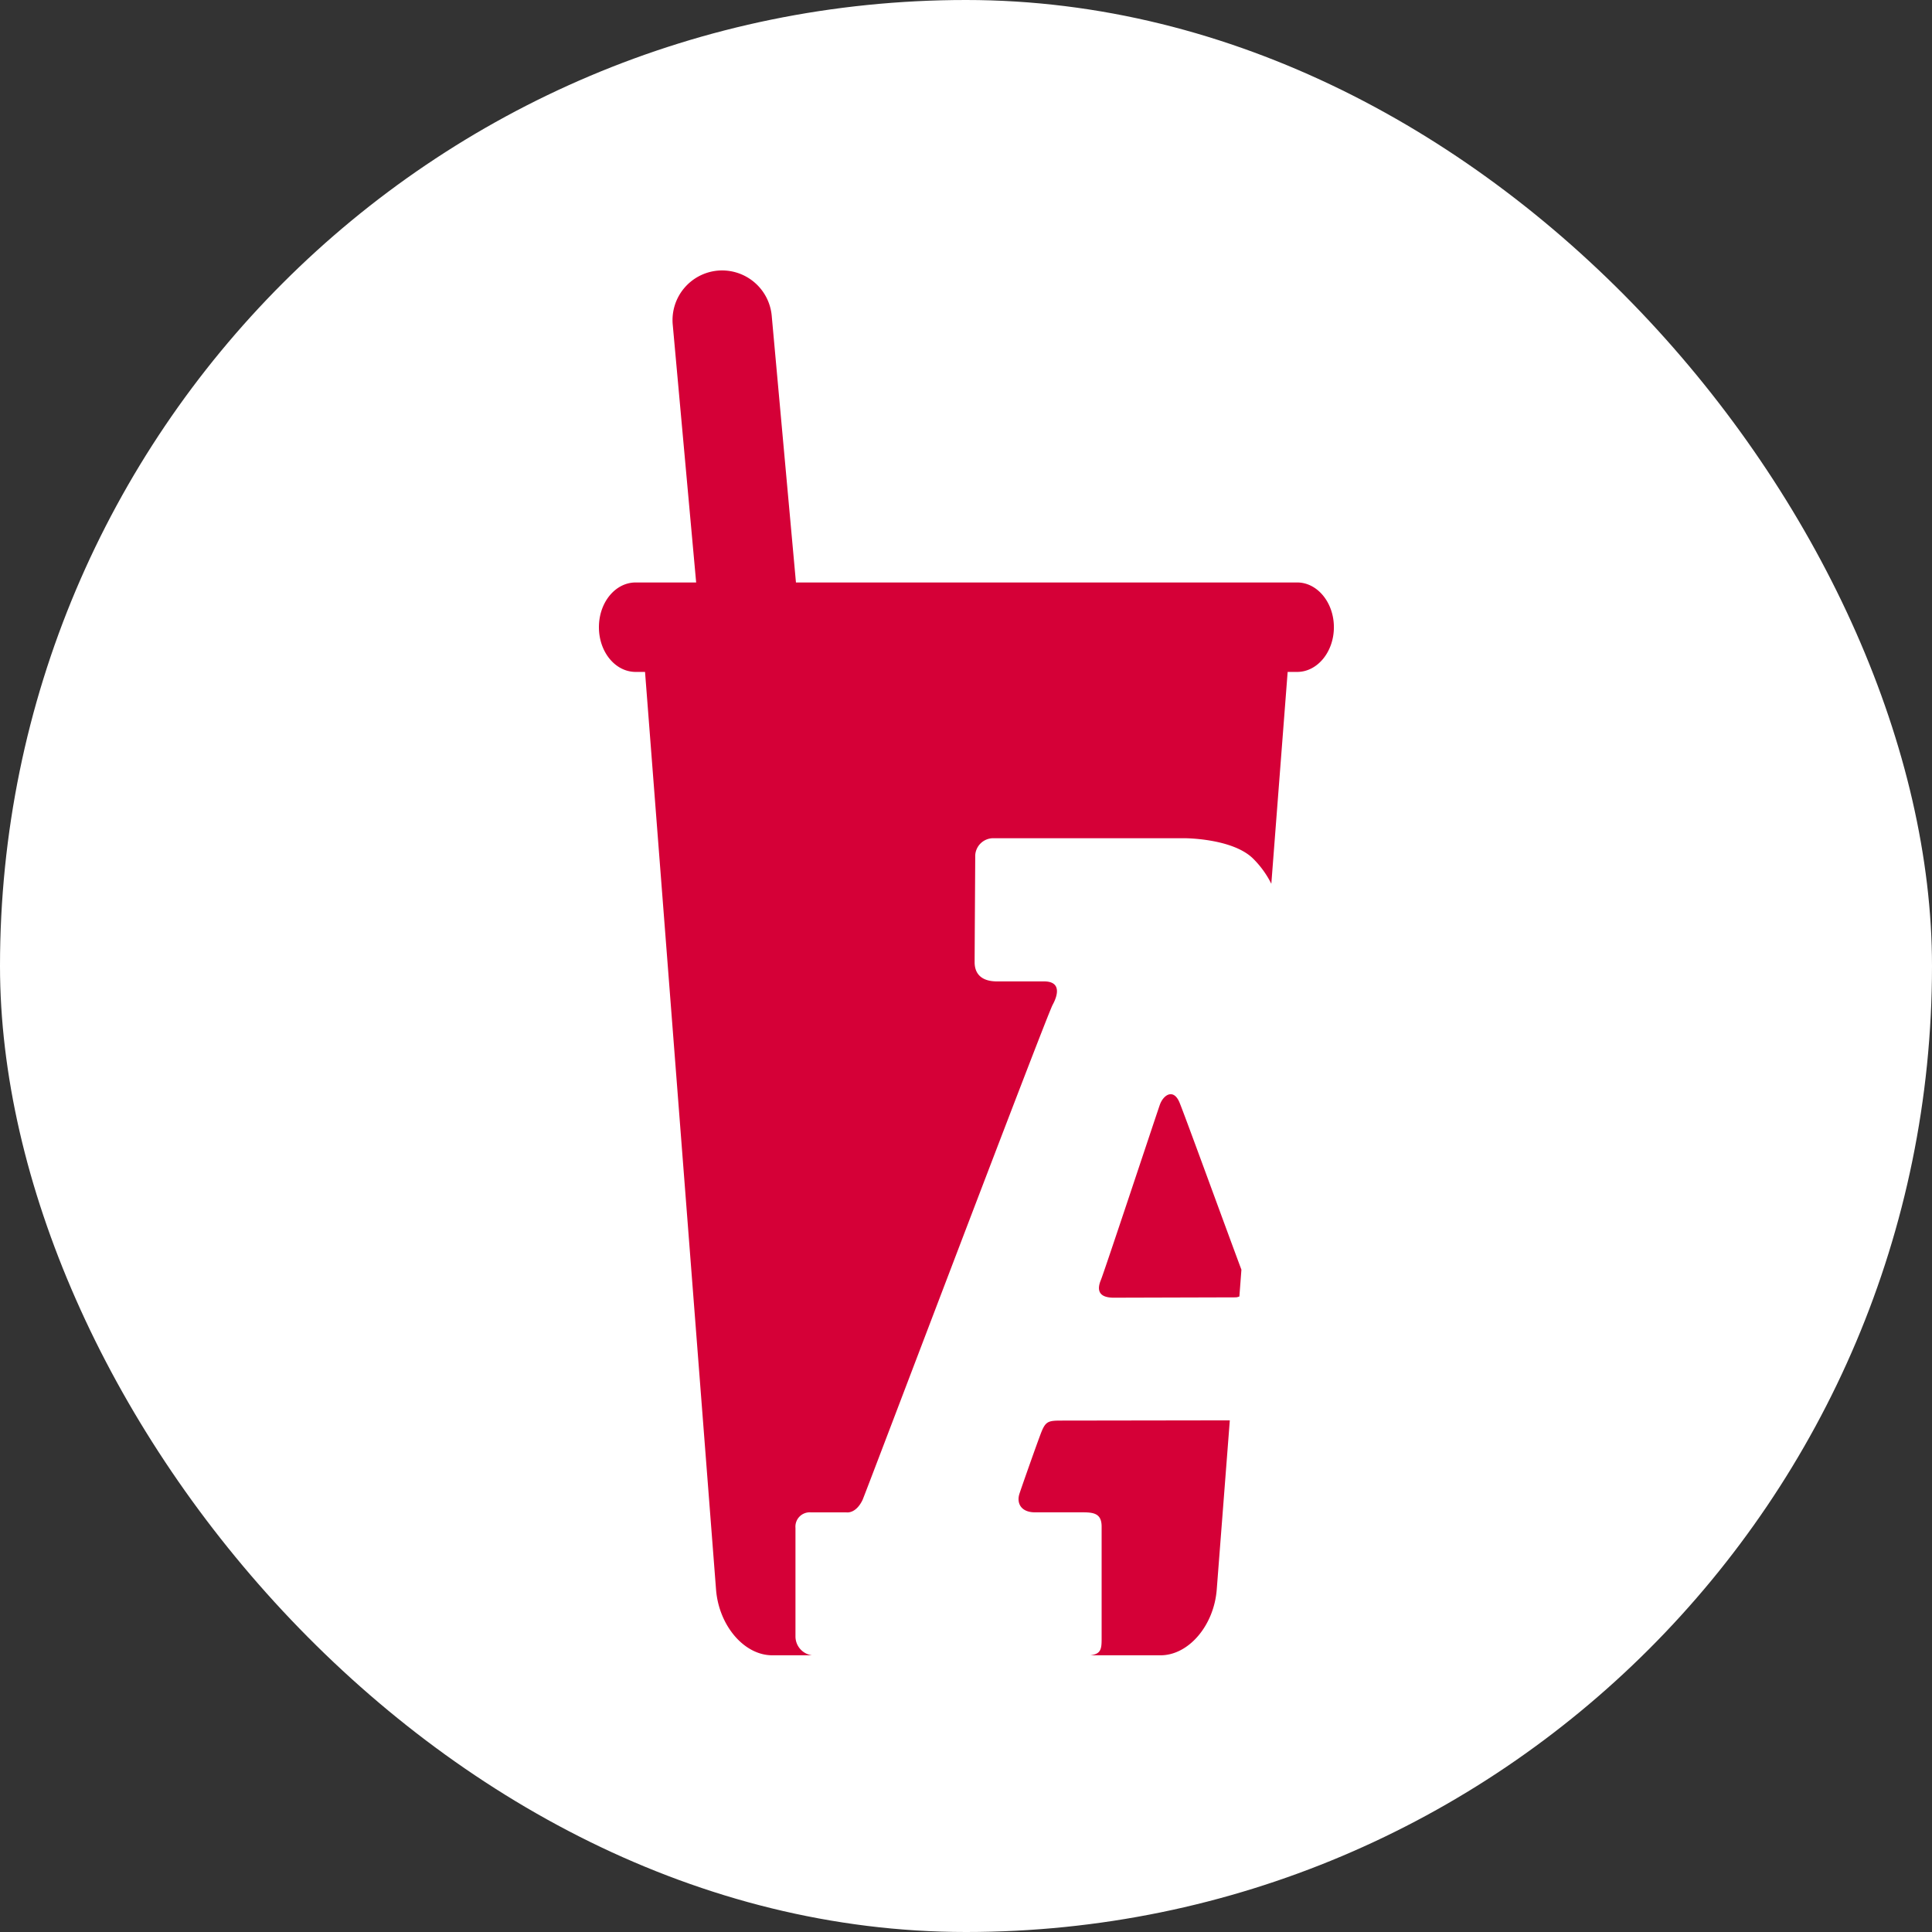
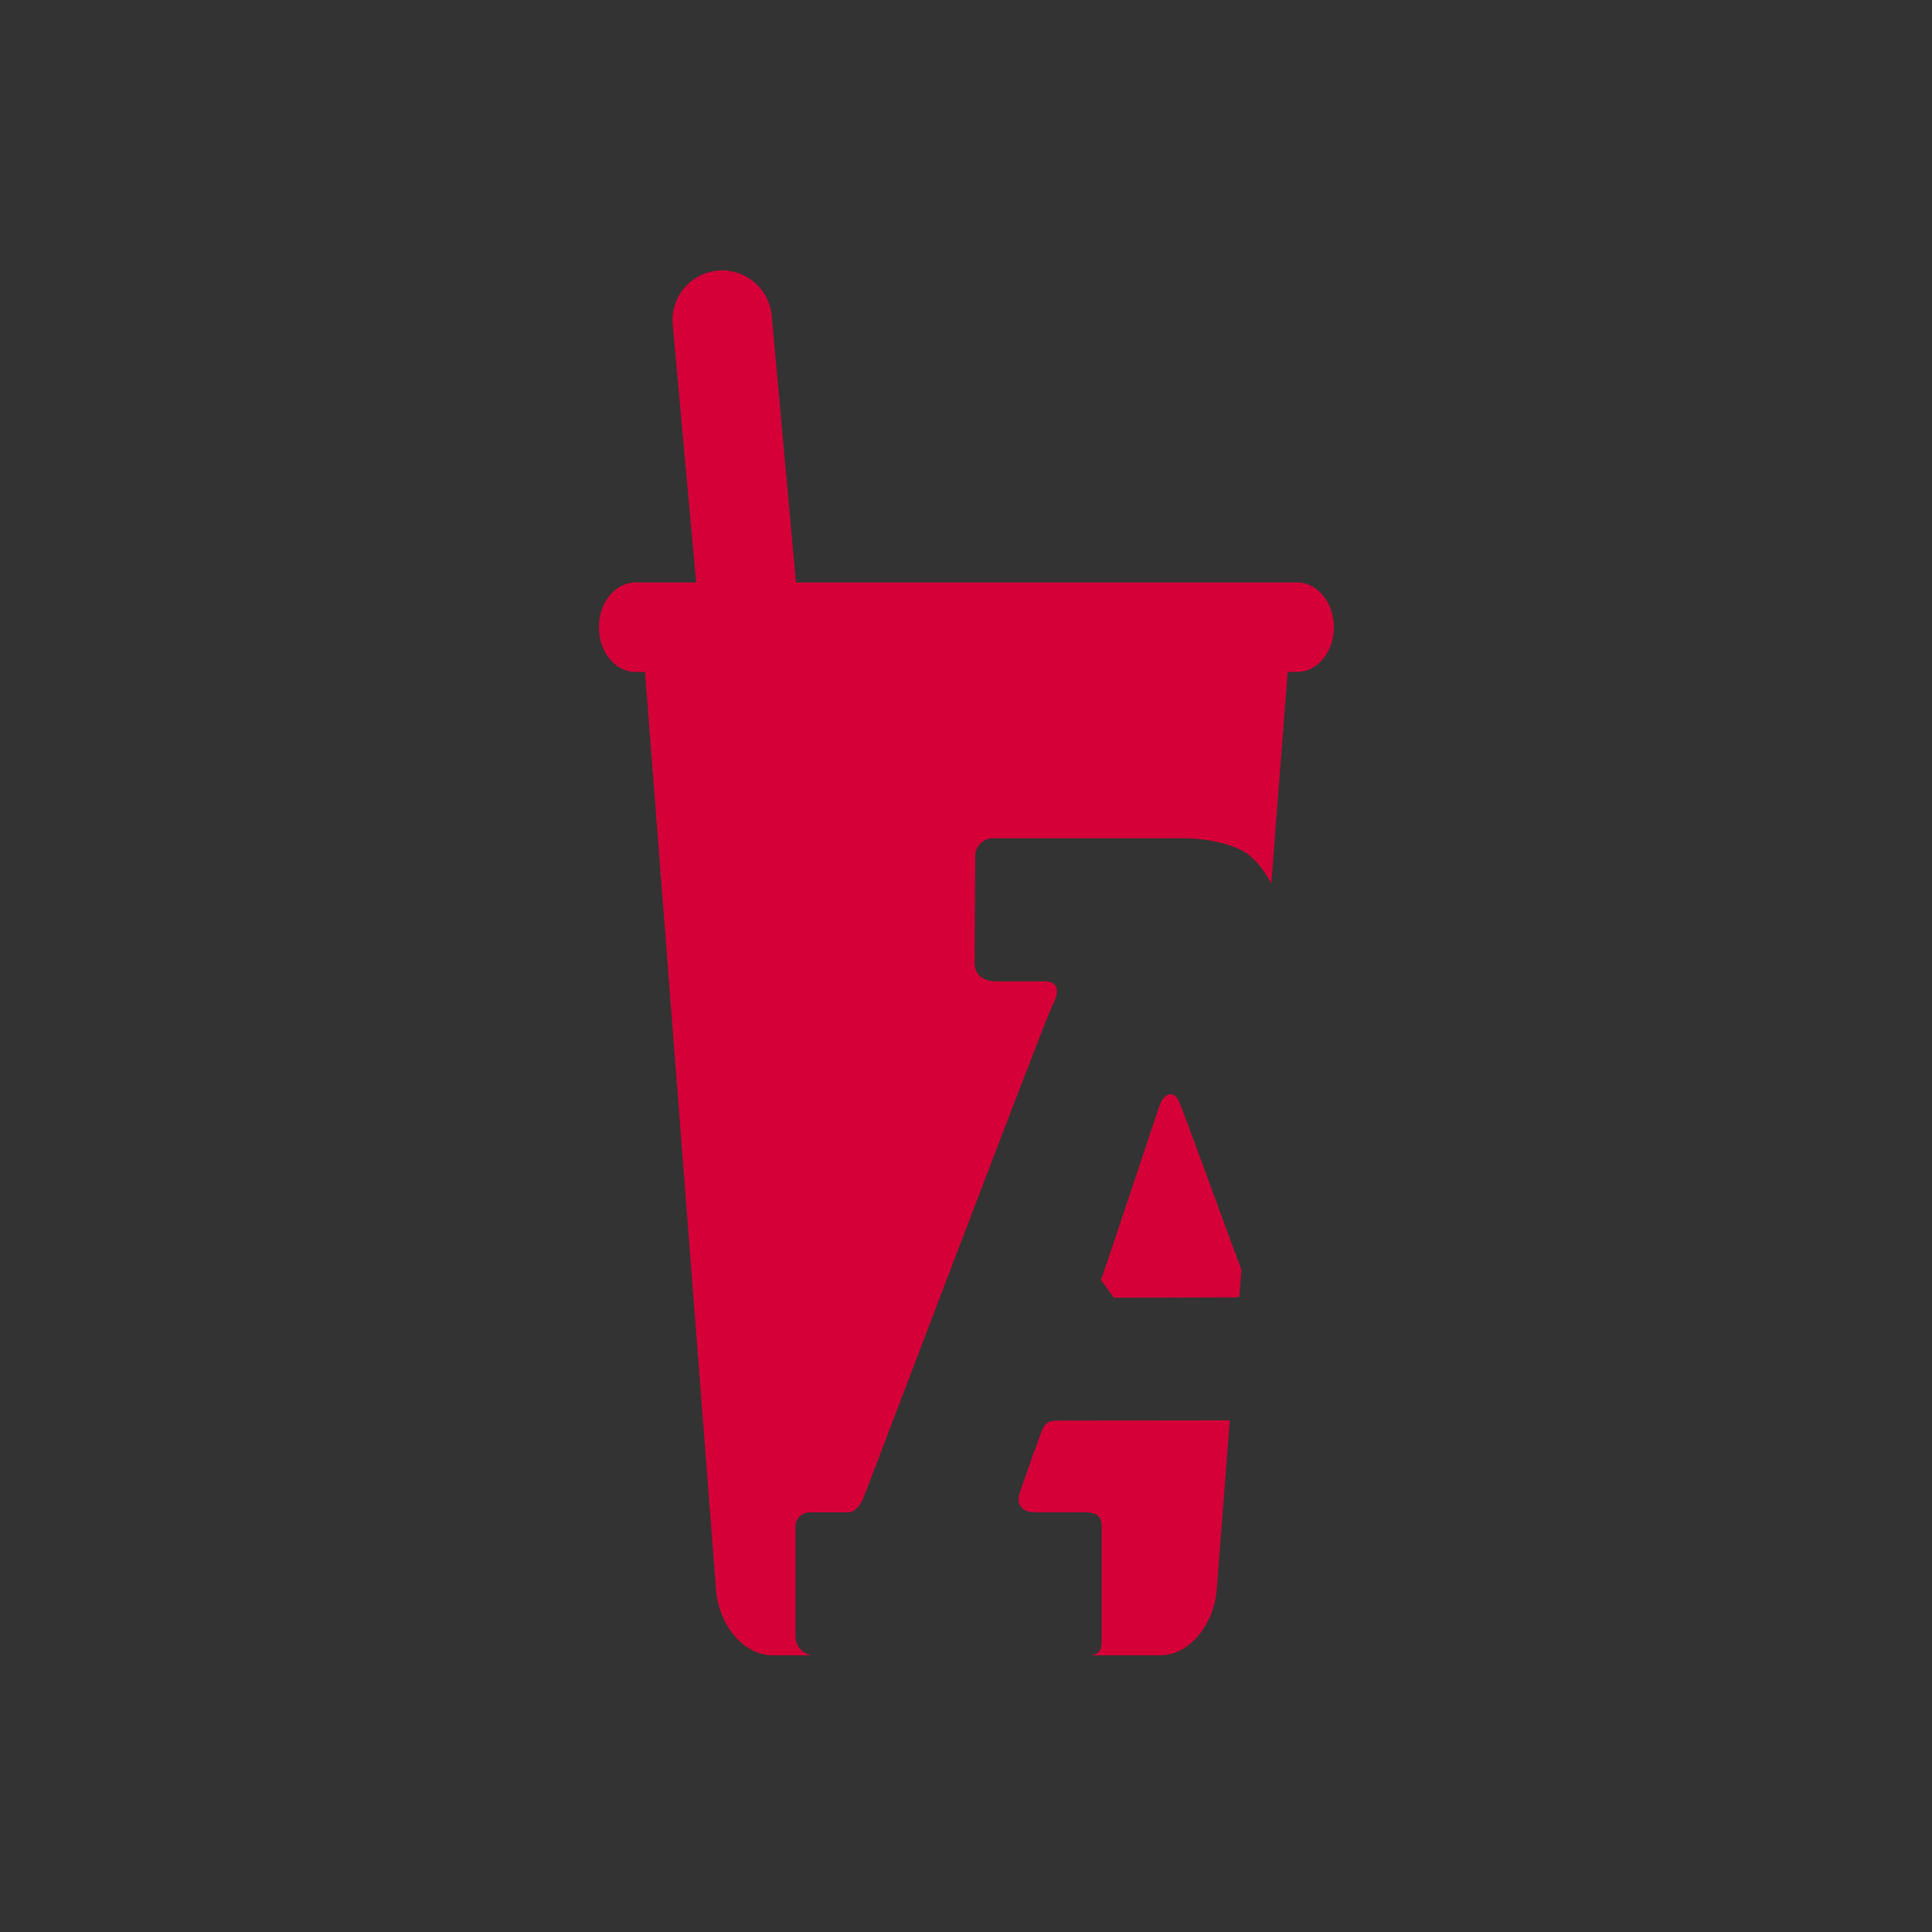
<svg xmlns="http://www.w3.org/2000/svg" width="200" height="200" viewBox="0 0 200 200">
  <rect x="0" y="0" width="200" height="200" fill="#333333" stroke="none" />
  <g id="Group_15939" data-name="Group 15939" transform="translate(-88 -247)">
-     <rect id="Rectangle_3166" data-name="Rectangle 3166" width="200" height="200" rx="100" transform="translate(88 247)" fill="#fff" />
    <g id="Group_15743" data-name="Group 15743" transform="translate(150 275.007)">
-       <path id="Path_23912" data-name="Path 23912" d="M-9756.131,13144.354c1.078-.132,1.171-.613,1.171-1.679v-11.635c0-1.3-.72-1.484-1.9-1.484h-4.984c-1.491,0-1.91-.97-1.64-1.871.105-.359,1.722-4.954,2.217-6.258s.749-1.369,2.177-1.369l17.4-.026-1.353,17.517c-.291,3.738-2.913,6.806-5.819,6.806Zm-32.926,0c-2.906,0-5.528-3.067-5.819-6.806l-7.35-94.992h-.966c-2.115,0-3.808-2.064-3.808-4.628s1.692-4.632,3.808-4.632h6.258l-2.425-26.69a5.144,5.144,0,0,1,4.654-5.591,5.159,5.159,0,0,1,5.592,4.657l2.51,27.624h51.887c2.089,0,3.8,2.079,3.8,4.632s-1.708,4.628-3.8,4.628h-.986l-1.691,21.931a9.871,9.871,0,0,0-1.91-2.629c-2.174-2.111-7.152-2.088-7.152-2.088h-19.729a1.875,1.875,0,0,0-1.861,1.762c0,.827-.062,10.087-.062,11.083s.508,1.979,2.329,1.979h4.872c1.6,0,1.554,1.171.878,2.418s-19.439,50.752-19.678,51.254c-.719,1.5-1.7,1.29-1.7,1.29h-3.7a1.48,1.48,0,0,0-1.547,1.609v11.266a1.97,1.97,0,0,0,1.709,1.923Zm34.024-38.863c.316-.745,5.723-17.051,6.093-18.11s1.432-1.735,2.045-.244c.544,1.31,5.067,13.733,6.406,17.3l-.211,2.774a1.281,1.281,0,0,1-.354.089l-12.641.036C-9755.554,13107.338-9755.34,13106.229-9755.032,13105.49Z" transform="translate(9807 -13001.006)" fill="#d50037" stroke="rgba(0,0,0,0)" stroke-width="1" />
+       <path id="Path_23912" data-name="Path 23912" d="M-9756.131,13144.354c1.078-.132,1.171-.613,1.171-1.679v-11.635c0-1.3-.72-1.484-1.9-1.484h-4.984c-1.491,0-1.91-.97-1.64-1.871.105-.359,1.722-4.954,2.217-6.258s.749-1.369,2.177-1.369l17.4-.026-1.353,17.517c-.291,3.738-2.913,6.806-5.819,6.806Zm-32.926,0c-2.906,0-5.528-3.067-5.819-6.806l-7.35-94.992h-.966c-2.115,0-3.808-2.064-3.808-4.628s1.692-4.632,3.808-4.632h6.258l-2.425-26.69a5.144,5.144,0,0,1,4.654-5.591,5.159,5.159,0,0,1,5.592,4.657l2.51,27.624h51.887c2.089,0,3.8,2.079,3.8,4.632s-1.708,4.628-3.8,4.628h-.986l-1.691,21.931a9.871,9.871,0,0,0-1.91-2.629c-2.174-2.111-7.152-2.088-7.152-2.088h-19.729a1.875,1.875,0,0,0-1.861,1.762c0,.827-.062,10.087-.062,11.083s.508,1.979,2.329,1.979h4.872c1.6,0,1.554,1.171.878,2.418s-19.439,50.752-19.678,51.254c-.719,1.5-1.7,1.29-1.7,1.29h-3.7a1.48,1.48,0,0,0-1.547,1.609v11.266a1.97,1.97,0,0,0,1.709,1.923Zm34.024-38.863c.316-.745,5.723-17.051,6.093-18.11s1.432-1.735,2.045-.244c.544,1.31,5.067,13.733,6.406,17.3l-.211,2.774a1.281,1.281,0,0,1-.354.089l-12.641.036Z" transform="translate(9807 -13001.006)" fill="#d50037" stroke="rgba(0,0,0,0)" stroke-width="1" />
    </g>
  </g>
</svg>